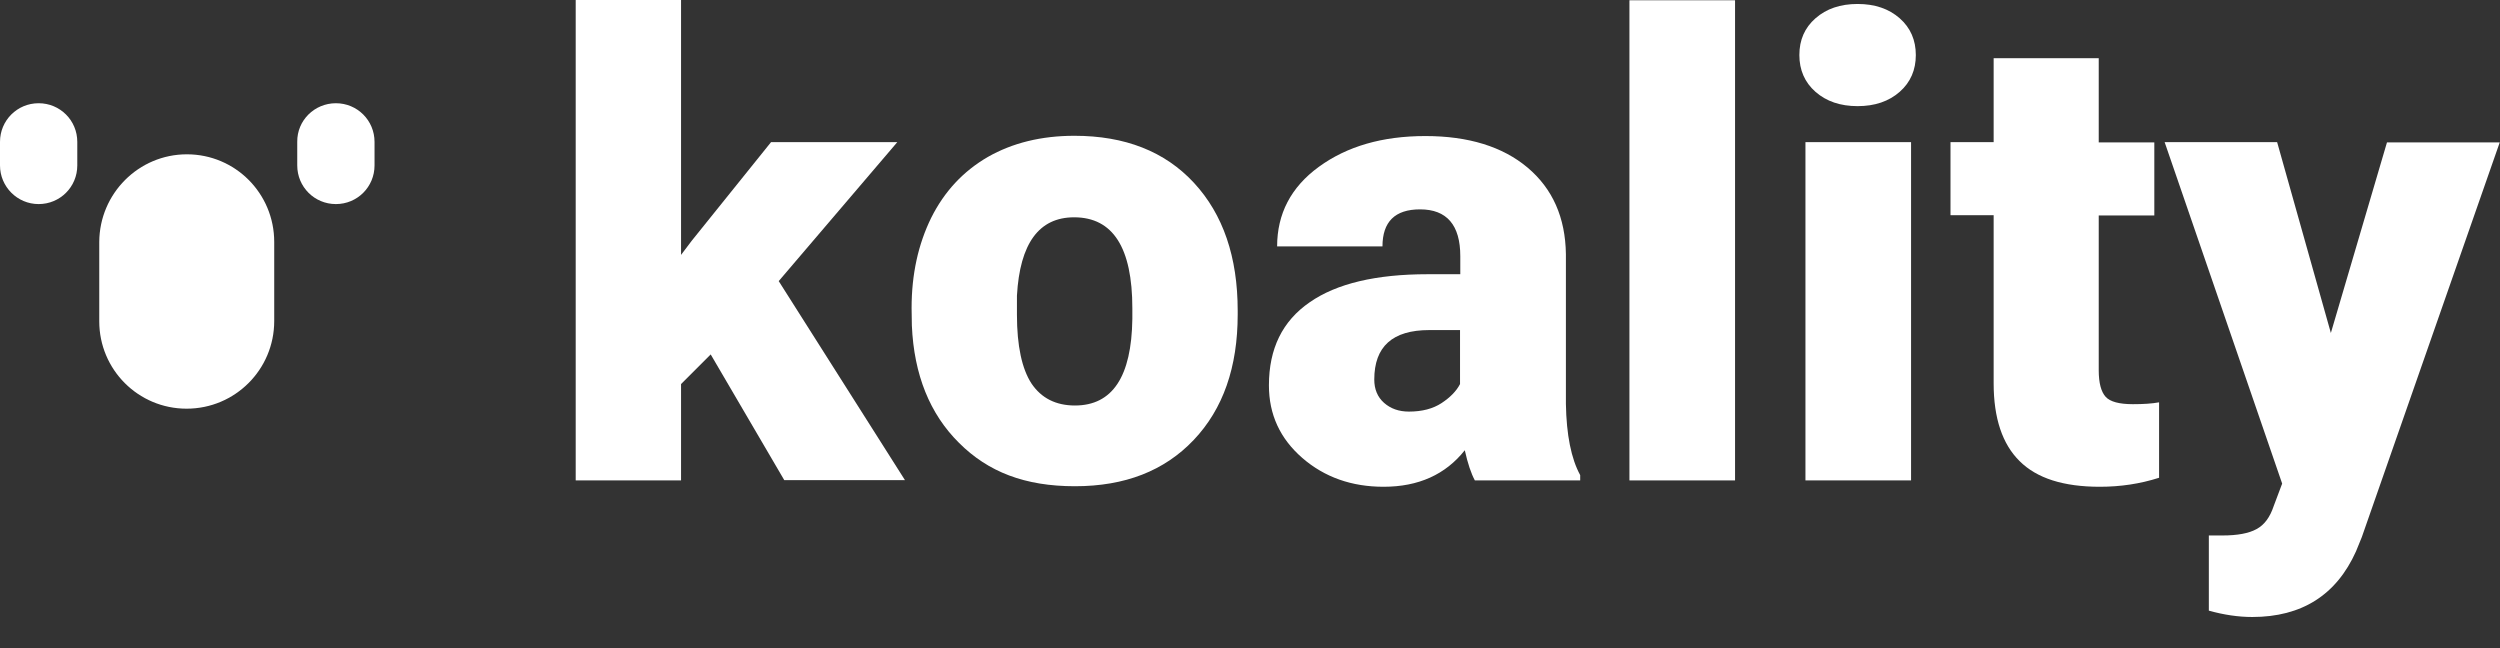
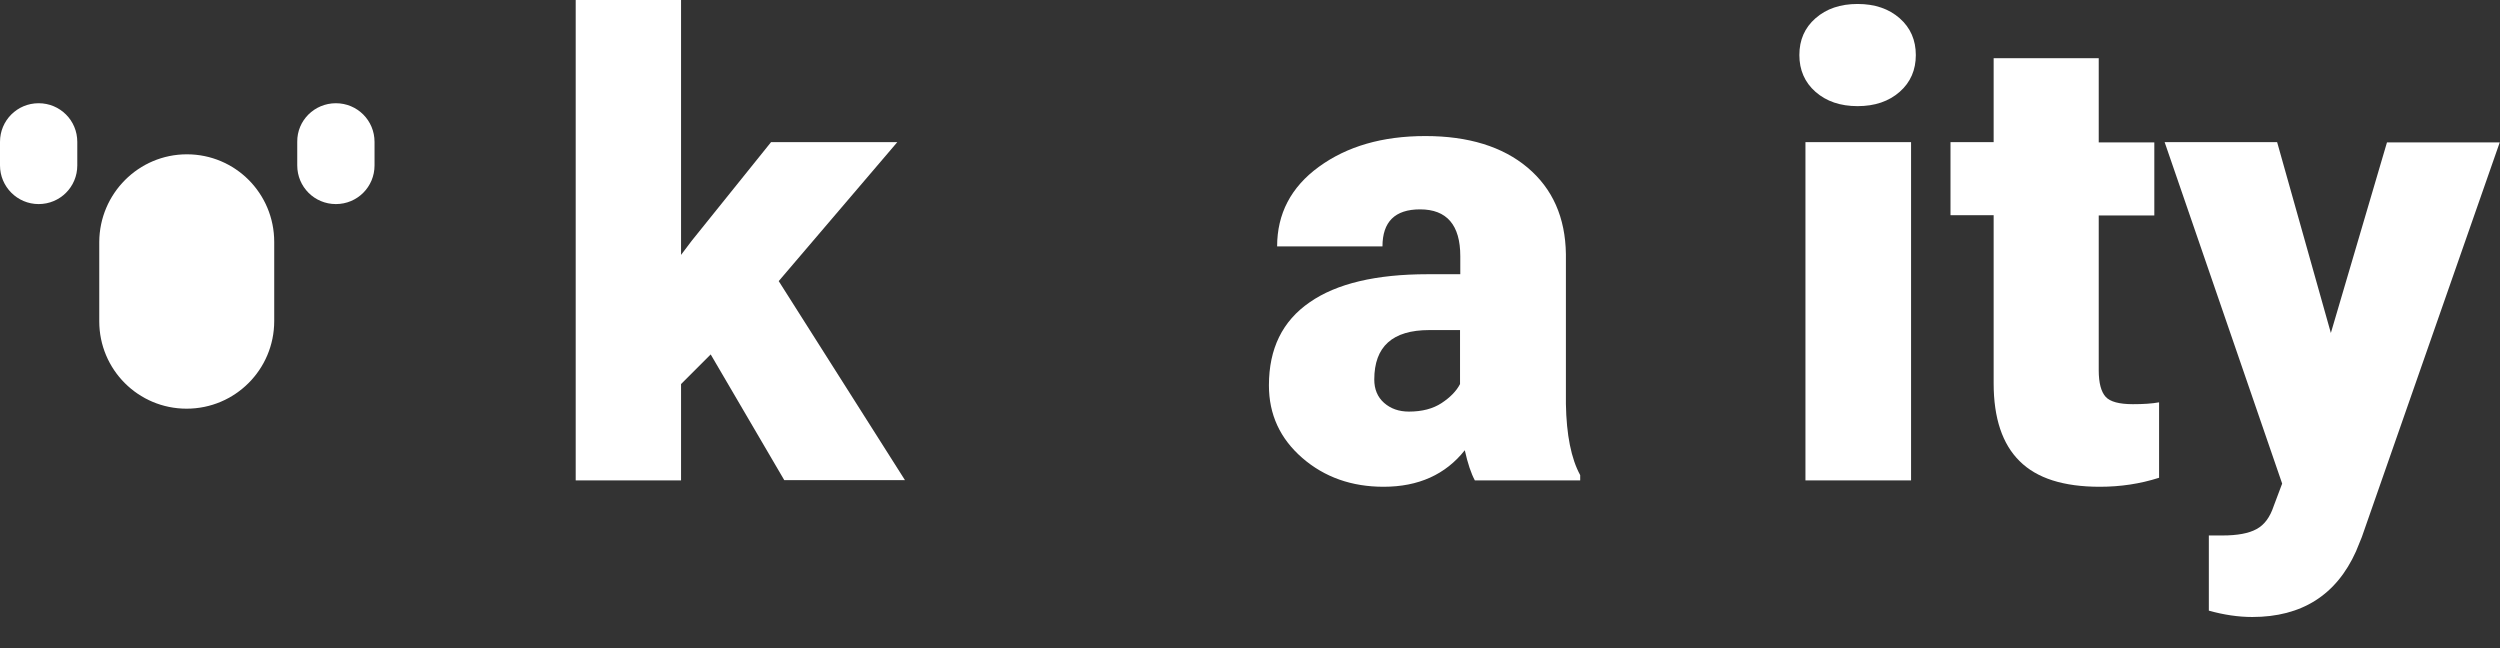
<svg xmlns="http://www.w3.org/2000/svg" version="1.1" id="Layer_2_00000174577725004697510480000000955590912245309312_" x="0px" y="0px" viewBox="0 0 944.5 244.9" style="enable-background:new 0 0 944.5 244.9;" xml:space="preserve">
  <rect x="0" y="0" width="944.5" height="244.9" fill="#333333" stroke="none" />
  <style type="text/css"> .st0{fill:#FFFFFF;} .st1{fill-rule:evenodd;clip-rule:evenodd;fill:#FFFFFF;} </style>
  <g id="Layer_1-2">
    <g>
      <g>
        <path class="st0" d="M268.5,133.9l-11.2,11.2v36.4h-39.8V0h39.8v96.3l4-5.3l30-37.3H339l-44.8,52.5l47.7,75.2h-45.6L268.5,133.9 L268.5,133.9z" />
-         <path class="st0" d="M344.4,116.4c0-12.8,2.5-24.1,7.4-34.1c5-10,12.1-17.6,21.4-23c9.3-5.3,20.2-8,32.7-8 c19.1,0,34.2,5.9,45.2,17.8s16.5,28,16.5,48.3v1.4c0,19.9-5.5,35.7-16.6,47.4s-26,17.5-44.9,17.5s-32.8-5.4-43.8-16.4 c-11-10.9-17-25.7-17.8-44.3L344.4,116.4L344.4,116.4z M384.2,118.9c0,11.8,1.9,20.5,5.5,26c3.7,5.5,9.2,8.3,16.4,8.3 c14.2,0,21.4-10.9,21.7-32.7v-4c0-22.9-7.3-34.4-22-34.4c-13.3,0-20.5,9.9-21.6,29.6L384.2,118.9L384.2,118.9z" />
        <path class="st0" d="M557.2,181.5c-1.4-2.6-2.7-6.4-3.8-11.4c-7.3,9.2-17.5,13.8-30.7,13.8c-12,0-22.3-3.6-30.7-10.9 s-12.6-16.4-12.6-27.4c0-13.9,5.1-24.3,15.4-31.4c10.2-7.1,25.1-10.6,44.6-10.6h12.3v-6.8c0-11.8-5.1-17.7-15.2-17.7 c-9.5,0-14.2,4.7-14.2,14h-39.8c0-12.3,5.2-22.4,15.8-30.1s23.9-11.6,40.2-11.6s29.2,4,38.6,11.9c9.5,8,14.3,18.9,14.5,32.7v56.6 c0.2,11.7,2,20.7,5.4,26.9v2L557.2,181.5L557.2,181.5z M532.3,155.5c5,0,9.1-1.1,12.3-3.2s5.6-4.5,7-7.2v-20.4h-11.6 c-13.9,0-20.8,6.2-20.8,18.7c0,3.6,1.2,6.6,3.7,8.8S528.5,155.5,532.3,155.5L532.3,155.5z" />
-         <path class="st0" d="M655.5,181.5h-39.9V0.1h39.9V181.5L655.5,181.5z" />
        <path class="st0" d="M679.8,20.8c0-5.7,2-10.3,6.1-13.9s9.4-5.4,15.9-5.4s11.8,1.8,15.9,5.4s6.1,8.3,6.1,13.9s-2,10.3-6.1,13.9 s-9.4,5.4-15.9,5.4s-11.8-1.8-15.9-5.4S679.8,26.4,679.8,20.8z M722,181.5h-39.9V53.7H722V181.5L722,181.5z" />
        <path class="st0" d="M792.9,22v31.8h21v27.6h-21v58.5c0,4.8,0.9,8.1,2.6,10s5.2,2.8,10.3,2.8c3.9,0,7.2-0.2,9.9-0.7v28.5 c-7.2,2.3-14.6,3.4-22.4,3.4c-13.7,0-23.8-3.2-30.3-9.7c-6.5-6.4-9.8-16.2-9.8-29.4V81.3h-16.3V53.7h16.3V22L792.9,22L792.9,22z" />
        <path class="st0" d="M880.6,125.8l21.2-72h42.6l-52.1,149.1l-2.2,5.4c-7.4,16.5-20.5,24.8-39.2,24.8c-5.2,0-10.7-0.8-16.4-2.4 v-28.4h5.2c5.6,0,9.9-0.8,12.8-2.4c3-1.6,5.1-4.5,6.5-8.7l3.2-8.5l-44.4-129h42.5L880.6,125.8L880.6,125.8z" />
      </g>
      <g>
        <path id="Rectangle-2" class="st1" d="M70.6,58.3c18.3,0,33,14.8,33,33.1v29.9c0,18.3-14.8,33.1-33.1,33.1s-33-14.8-33-33V91.4 C37.6,73.1,52.4,58.3,70.6,58.3L70.6,58.3z" />
        <path id="Rectangle" class="st1" d="M126.9,39L126.9,39c8.1,0,14.6,6.5,14.6,14.6v8.9c0,8.1-6.5,14.6-14.6,14.6l0,0 c-8.1,0-14.6-6.5-14.6-14.6v-8.9C112.2,45.5,118.8,39,126.9,39z" />
        <path id="Rectangle-2_00000150794289781430614890000013860896479194378645_" class="st1" d="M14.6,39L14.6,39 c8.1,0,14.6,6.5,14.6,14.6v8.9c0,8.1-6.5,14.6-14.6,14.6l0,0C6.5,77.1,0,70.5,0,62.5v-8.9C0,45.5,6.5,39,14.6,39z" />
      </g>
    </g>
  </g>
</svg>